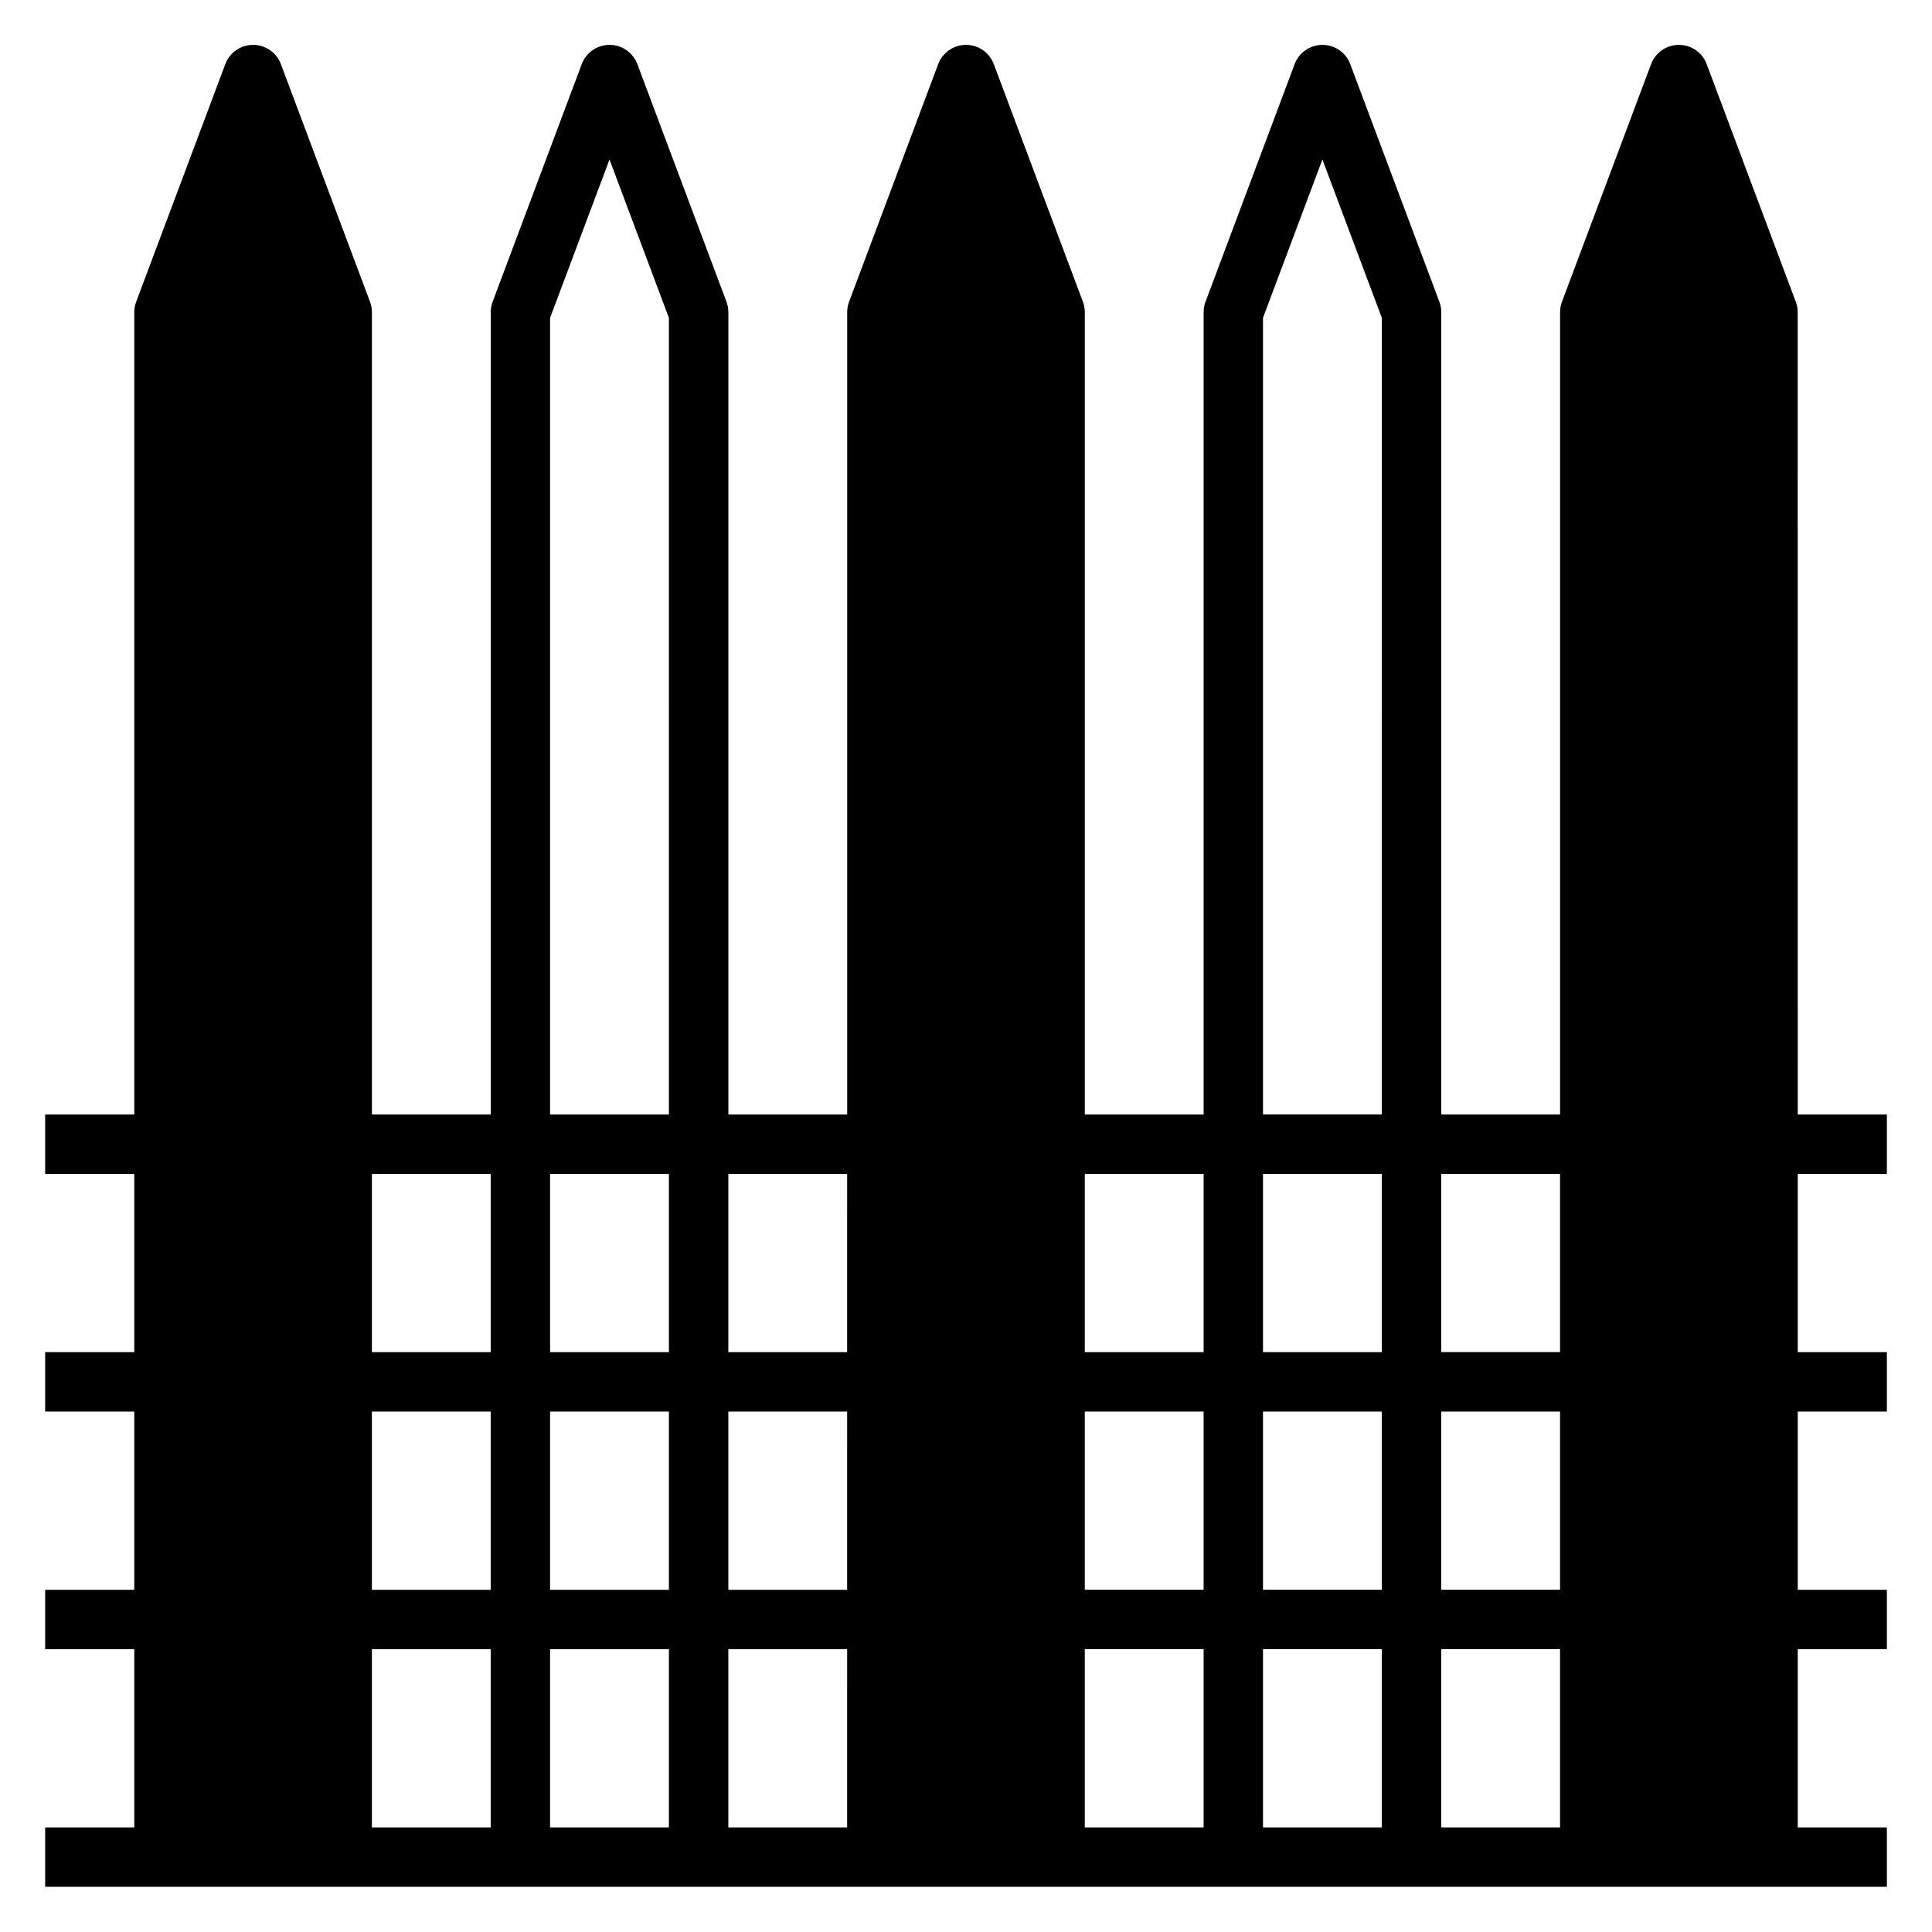
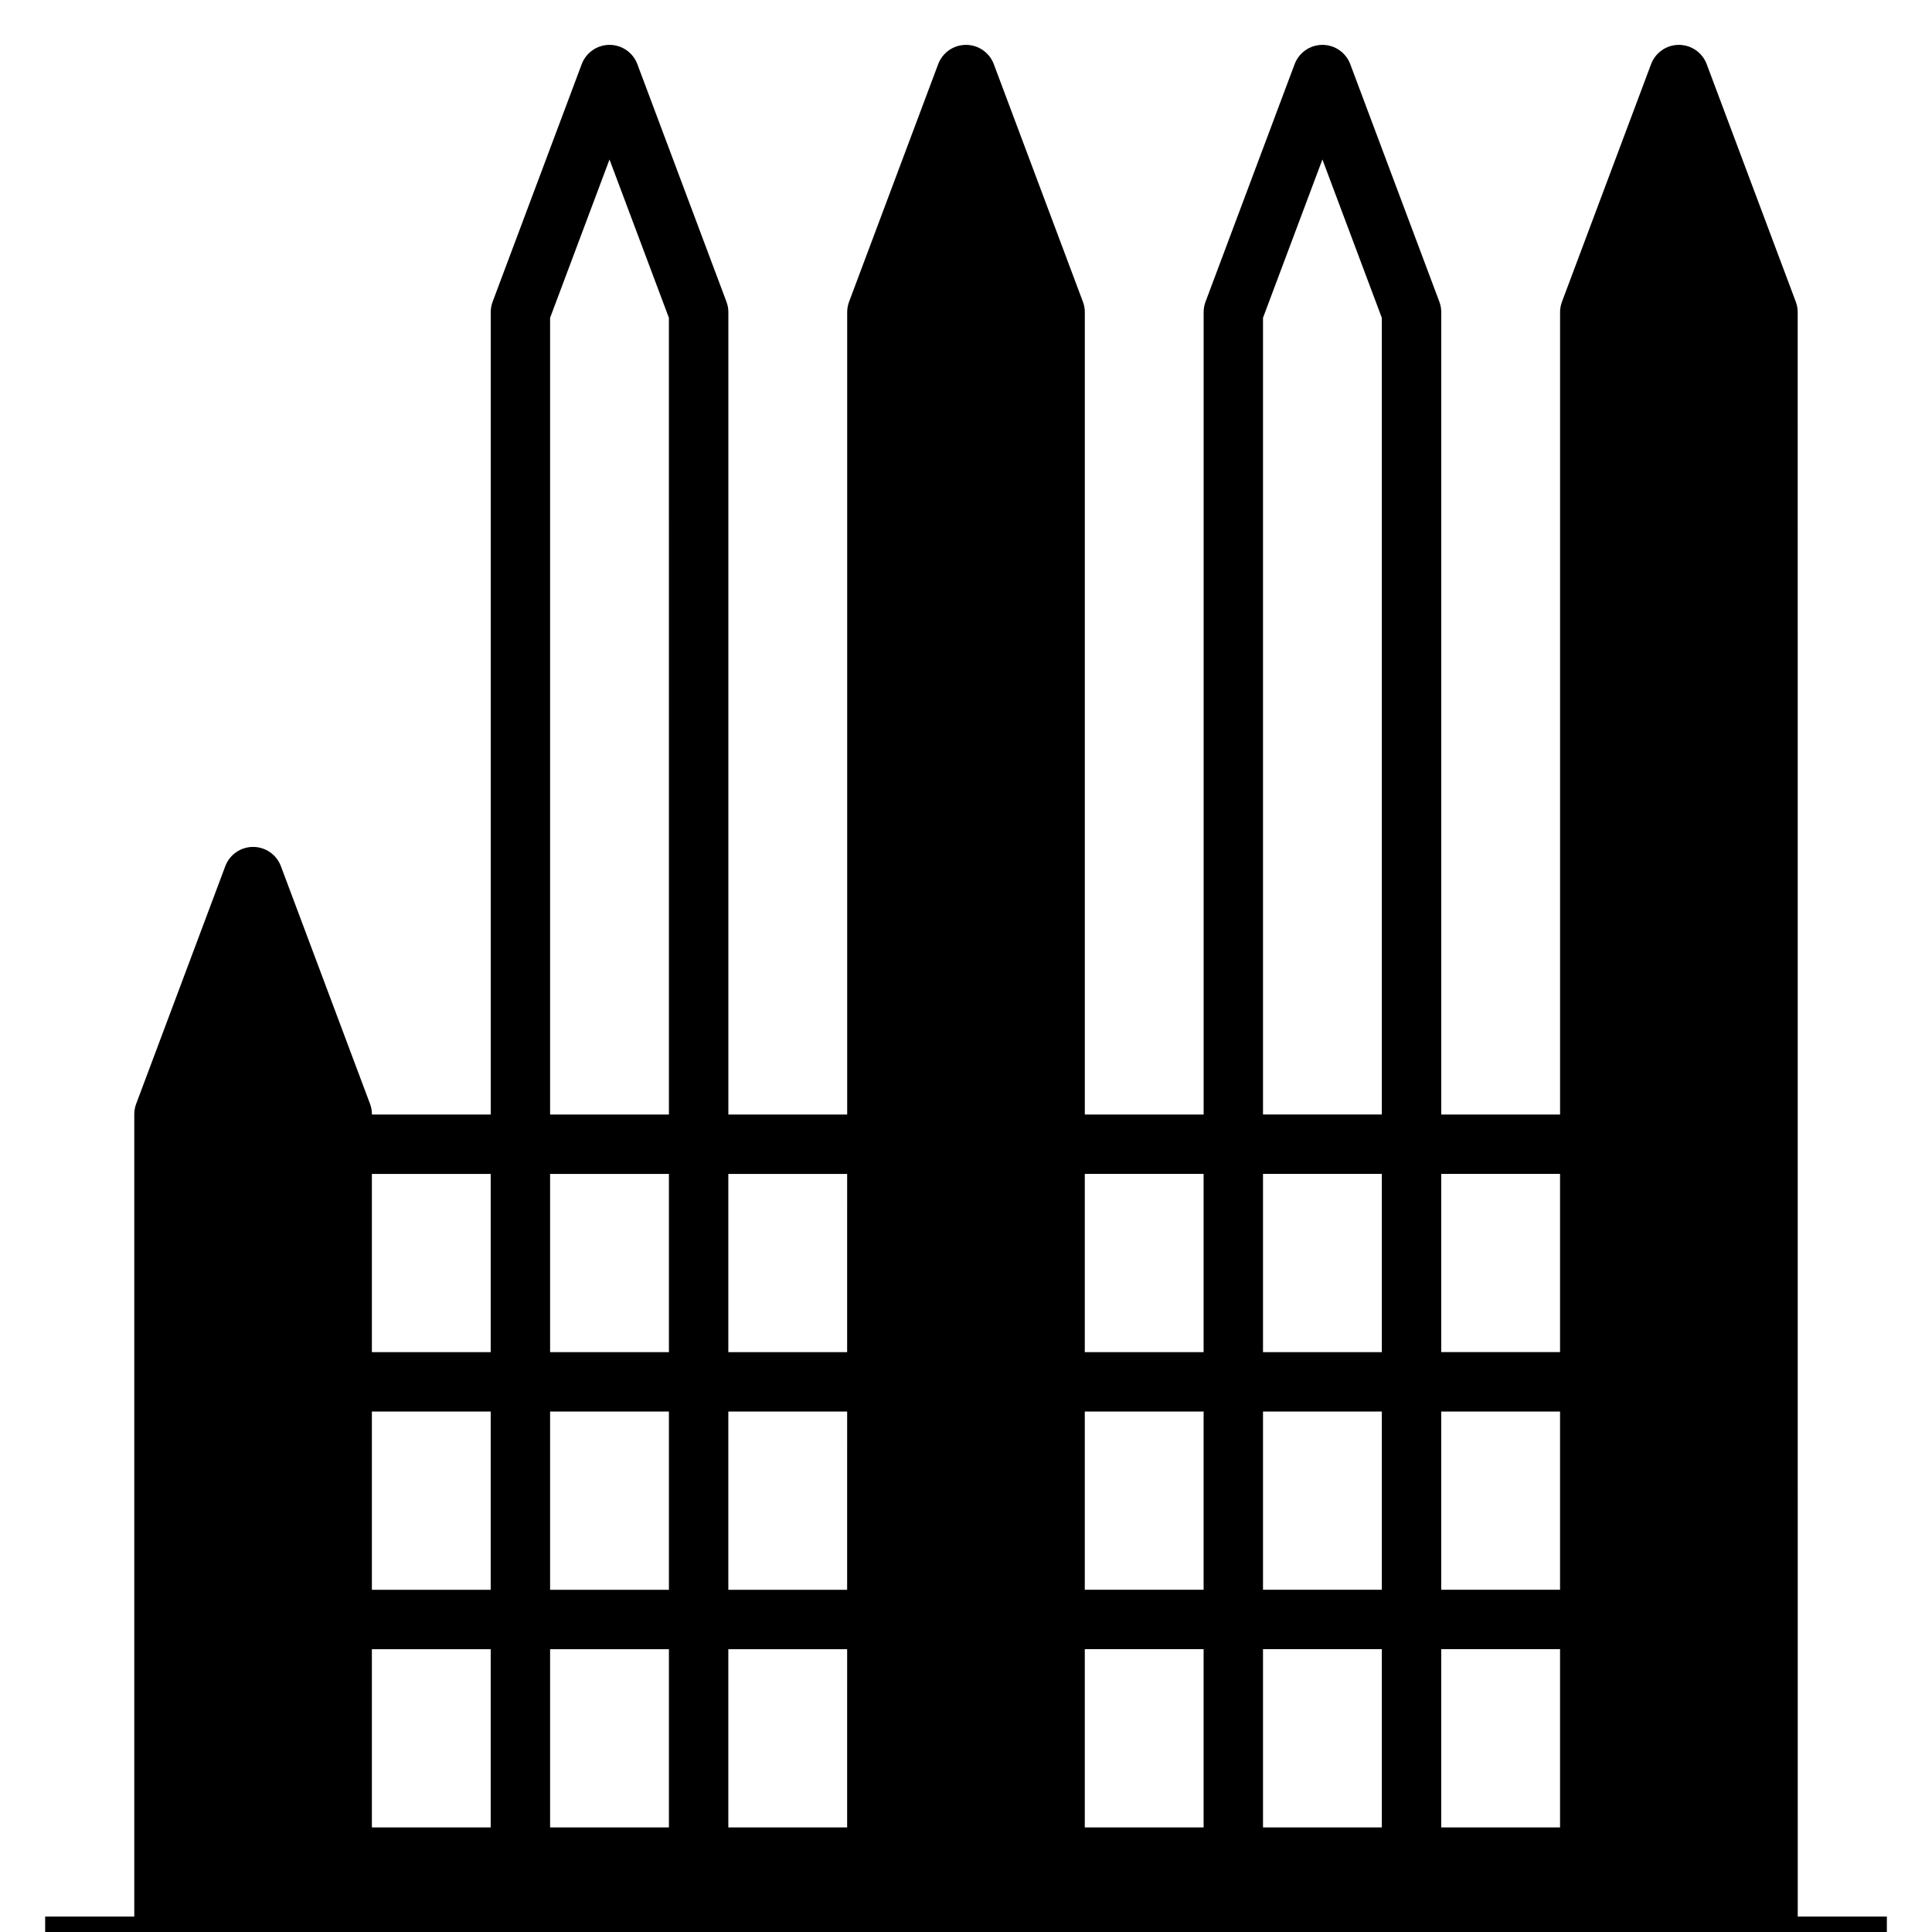
<svg xmlns="http://www.w3.org/2000/svg" fill="#000000" width="800px" height="800px" version="1.1" viewBox="144 144 512 512">
-   <path d="m620.41 226.81c0.008-0.938-0.152-1.871-0.473-2.754l-23.617-62.977h0.004c-1.133-3.113-4.09-5.188-7.402-5.188s-6.269 2.074-7.398 5.188l-23.617 62.977c-0.32 0.883-0.48 1.816-0.473 2.754v212.55h-31.488v-212.55c0.012-0.938-0.148-1.871-0.469-2.754l-23.617-62.977c-1.129-3.113-4.09-5.188-7.402-5.188-3.309 0-6.269 2.074-7.398 5.188l-23.617 62.977c-0.32 0.883-0.48 1.816-0.469 2.754v212.55h-31.488v-212.55c0.008-0.938-0.152-1.871-0.473-2.754l-23.617-62.977c-1.129-3.113-4.09-5.188-7.398-5.188-3.312 0-6.269 2.074-7.402 5.188l-23.617 62.977h0.004c-0.32 0.883-0.48 1.816-0.473 2.754v212.55h-31.488v-212.55c0.008-0.938-0.152-1.871-0.473-2.754l-23.617-62.977c-1.129-3.113-4.086-5.188-7.398-5.188s-6.269 2.074-7.402 5.188l-23.617 62.977h0.004c-0.32 0.883-0.48 1.816-0.473 2.754v212.55h-31.488v-212.55c0.008-0.938-0.152-1.871-0.473-2.754l-23.617-62.977c-1.129-3.113-4.086-5.188-7.398-5.188s-6.269 2.074-7.398 5.188l-23.617 62.977c-0.32 0.883-0.48 1.816-0.473 2.754v212.55h-23.617v15.742h23.617v47.23l-23.617 0.004v15.742h23.617v47.23l-23.617 0.004v15.742h23.617v47.23l-23.617 0.004v15.742h488.07v-15.742h-23.617v-47.234h23.617v-15.742h-23.617v-47.234h23.617v-15.742h-23.617v-47.234h23.617v-15.742h-23.617zm-346.37 401.48h-31.488v-47.234h31.488zm0-62.977h-31.488v-47.234h31.488zm0-62.977h-31.488v-47.234h31.488zm47.23 125.95h-31.488v-47.234h31.488zm0-62.977h-31.488v-47.234h31.488zm0-62.977h-31.488v-47.234h31.488zm0-62.977h-31.488v-211.13l15.742-41.957 15.742 41.957zm47.23 188.93h-31.484v-47.234h31.488zm0-62.977h-31.484v-47.234h31.488zm0-62.977h-31.484v-47.234h31.488zm94.469 125.95h-31.488v-47.234h31.488zm0-62.977h-31.488v-47.234h31.488zm0-62.977h-31.488v-47.234h31.488zm47.23 125.95h-31.488v-47.234h31.488zm0-62.977h-31.488v-47.234h31.488zm0-62.977h-31.488v-47.234h31.488zm0-62.977h-31.488v-211.13l15.742-41.957 15.742 41.957zm47.23 188.93h-31.488v-47.234h31.488zm0-62.977h-31.488v-47.234h31.488zm0-62.977h-31.488v-47.234h31.488z" />
+   <path d="m620.41 226.81c0.008-0.938-0.152-1.871-0.473-2.754l-23.617-62.977h0.004c-1.133-3.113-4.09-5.188-7.402-5.188s-6.269 2.074-7.398 5.188l-23.617 62.977c-0.32 0.883-0.48 1.816-0.473 2.754v212.55h-31.488v-212.55c0.012-0.938-0.148-1.871-0.469-2.754l-23.617-62.977c-1.129-3.113-4.09-5.188-7.402-5.188-3.309 0-6.269 2.074-7.398 5.188l-23.617 62.977c-0.32 0.883-0.48 1.816-0.469 2.754v212.55h-31.488v-212.55c0.008-0.938-0.152-1.871-0.473-2.754l-23.617-62.977c-1.129-3.113-4.09-5.188-7.398-5.188-3.312 0-6.269 2.074-7.402 5.188l-23.617 62.977h0.004c-0.32 0.883-0.48 1.816-0.473 2.754v212.55h-31.488v-212.55c0.008-0.938-0.152-1.871-0.473-2.754l-23.617-62.977c-1.129-3.113-4.086-5.188-7.398-5.188s-6.269 2.074-7.402 5.188l-23.617 62.977h0.004c-0.32 0.883-0.48 1.816-0.473 2.754v212.55h-31.488c0.008-0.938-0.152-1.871-0.473-2.754l-23.617-62.977c-1.129-3.113-4.086-5.188-7.398-5.188s-6.269 2.074-7.398 5.188l-23.617 62.977c-0.32 0.883-0.48 1.816-0.473 2.754v212.55h-23.617v15.742h23.617v47.23l-23.617 0.004v15.742h23.617v47.23l-23.617 0.004v15.742h23.617v47.23l-23.617 0.004v15.742h488.07v-15.742h-23.617v-47.234h23.617v-15.742h-23.617v-47.234h23.617v-15.742h-23.617v-47.234h23.617v-15.742h-23.617zm-346.37 401.48h-31.488v-47.234h31.488zm0-62.977h-31.488v-47.234h31.488zm0-62.977h-31.488v-47.234h31.488zm47.23 125.95h-31.488v-47.234h31.488zm0-62.977h-31.488v-47.234h31.488zm0-62.977h-31.488v-47.234h31.488zm0-62.977h-31.488v-211.13l15.742-41.957 15.742 41.957zm47.23 188.93h-31.484v-47.234h31.488zm0-62.977h-31.484v-47.234h31.488zm0-62.977h-31.484v-47.234h31.488zm94.469 125.95h-31.488v-47.234h31.488zm0-62.977h-31.488v-47.234h31.488zm0-62.977h-31.488v-47.234h31.488zm47.23 125.95h-31.488v-47.234h31.488zm0-62.977h-31.488v-47.234h31.488zm0-62.977h-31.488v-47.234h31.488zm0-62.977h-31.488v-211.13l15.742-41.957 15.742 41.957zm47.23 188.93h-31.488v-47.234h31.488zm0-62.977h-31.488v-47.234h31.488zm0-62.977h-31.488v-47.234h31.488z" />
</svg>